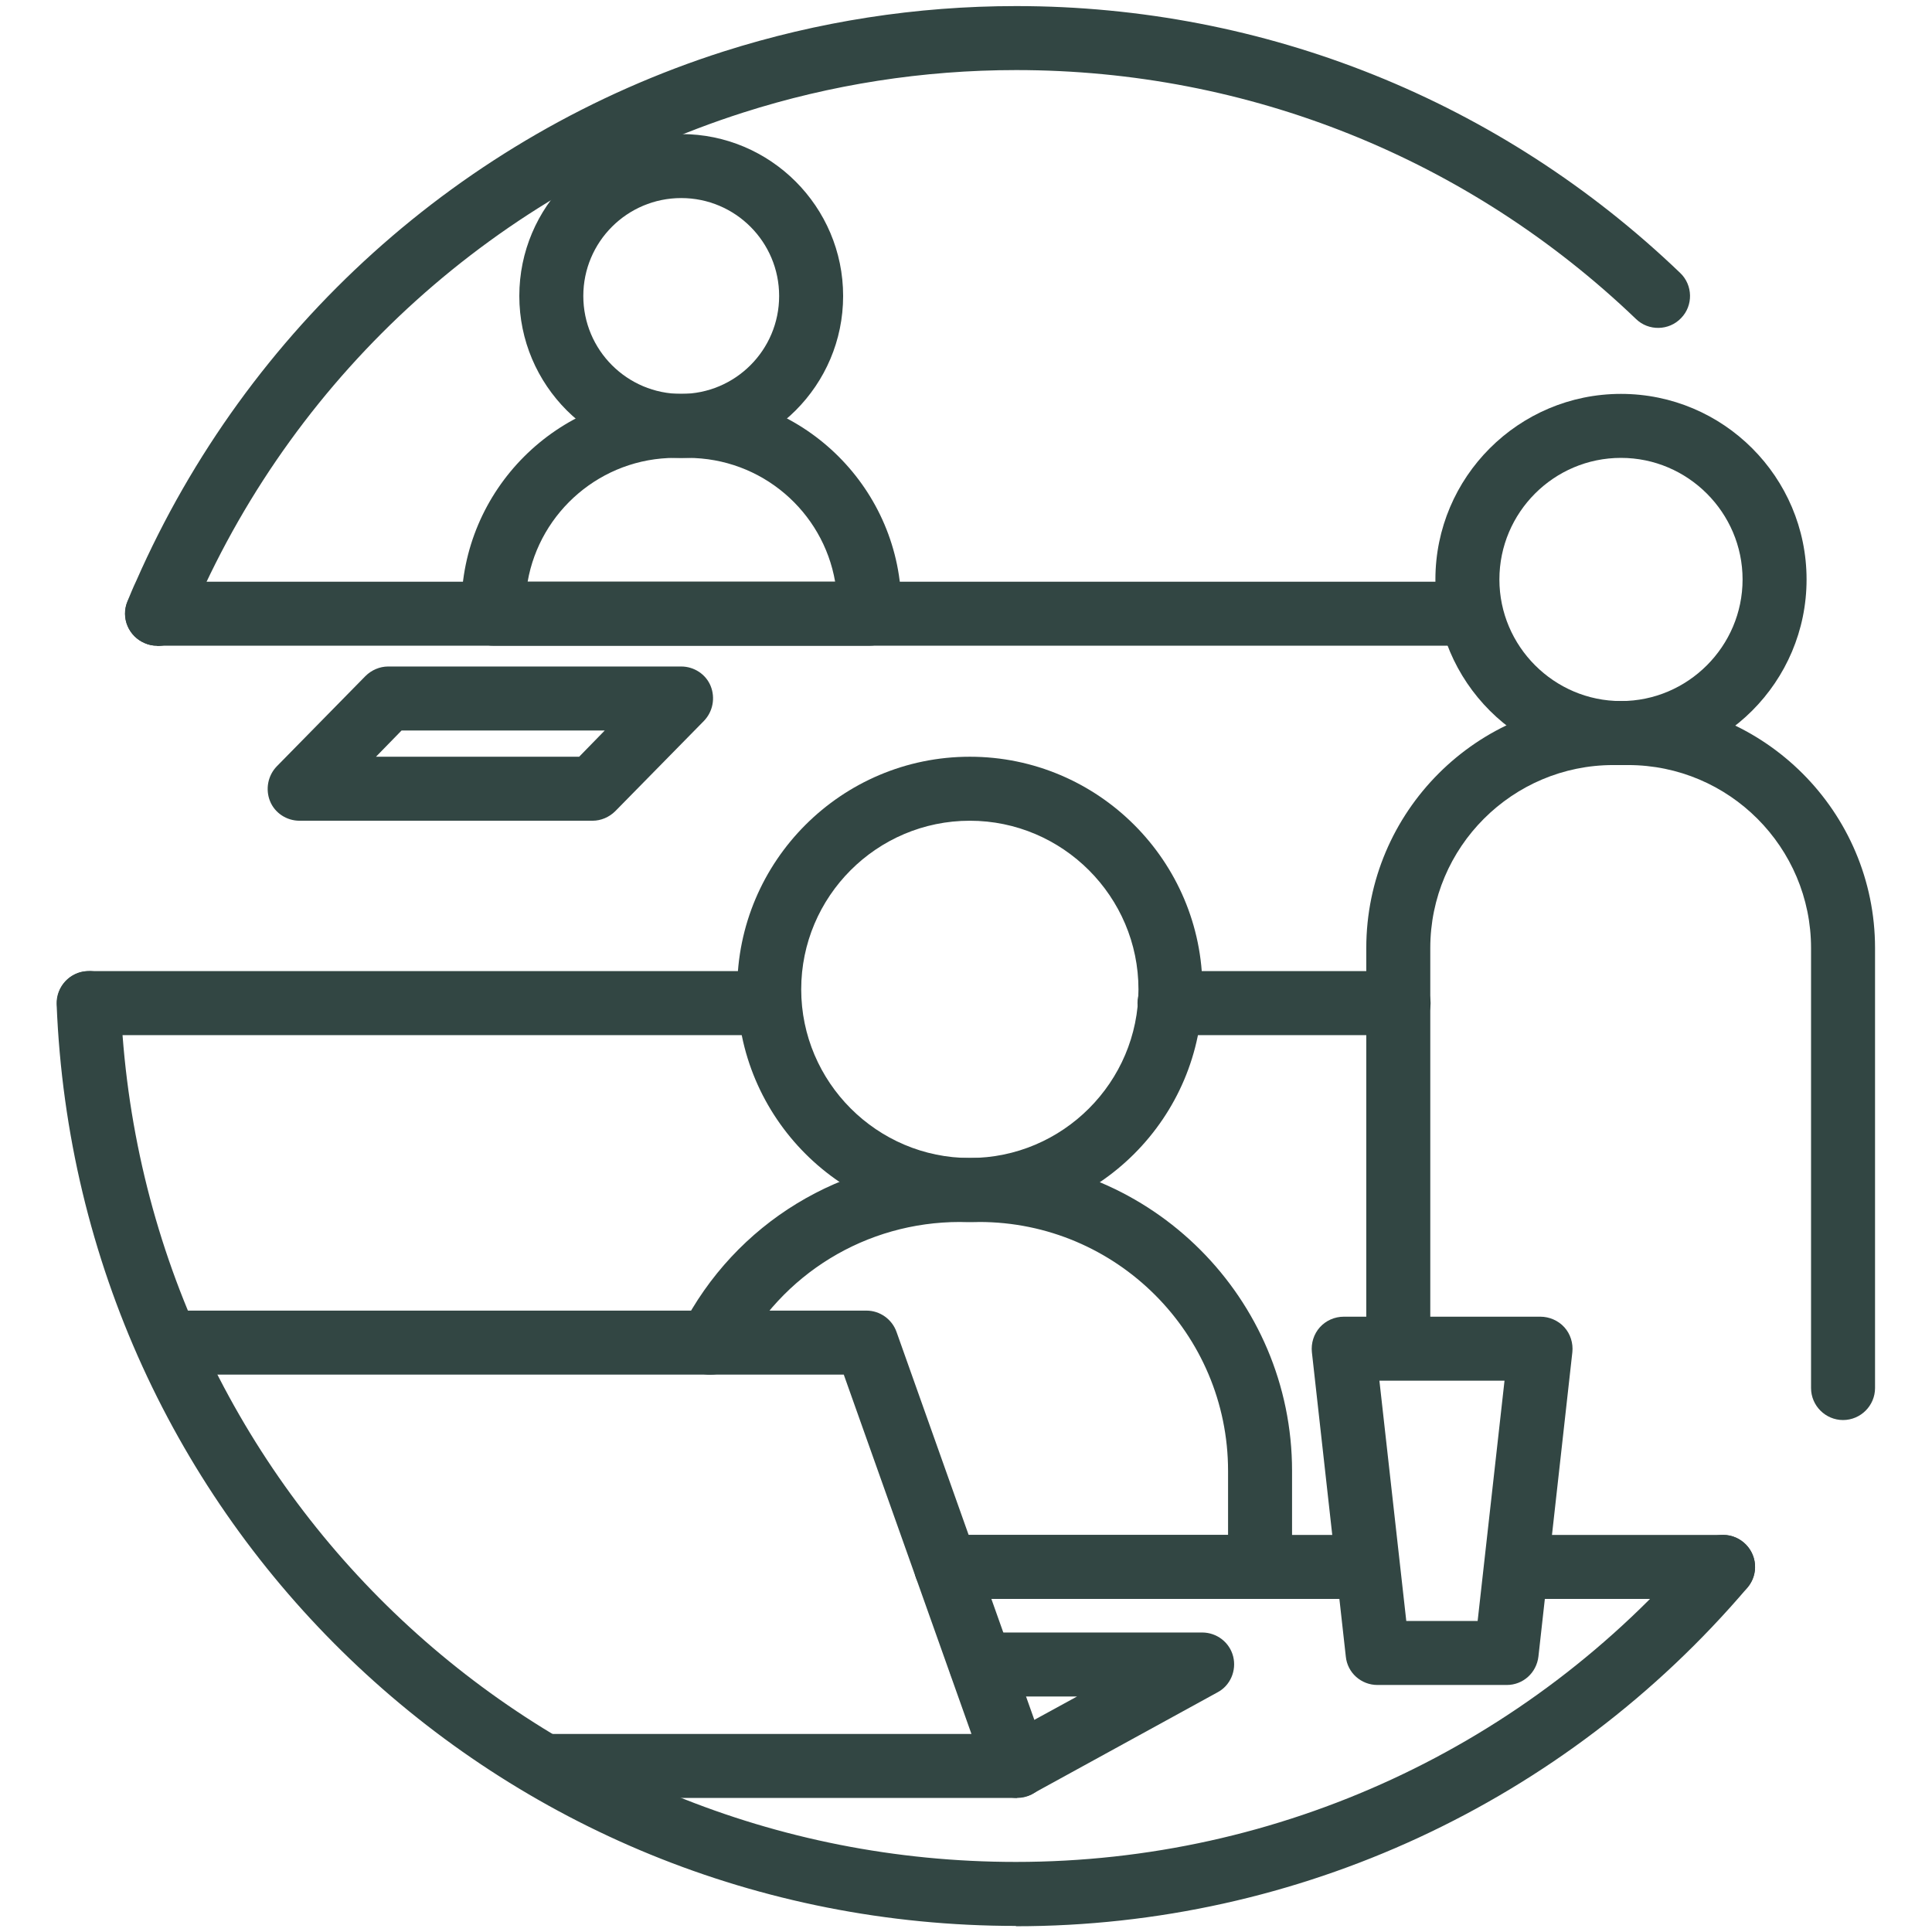
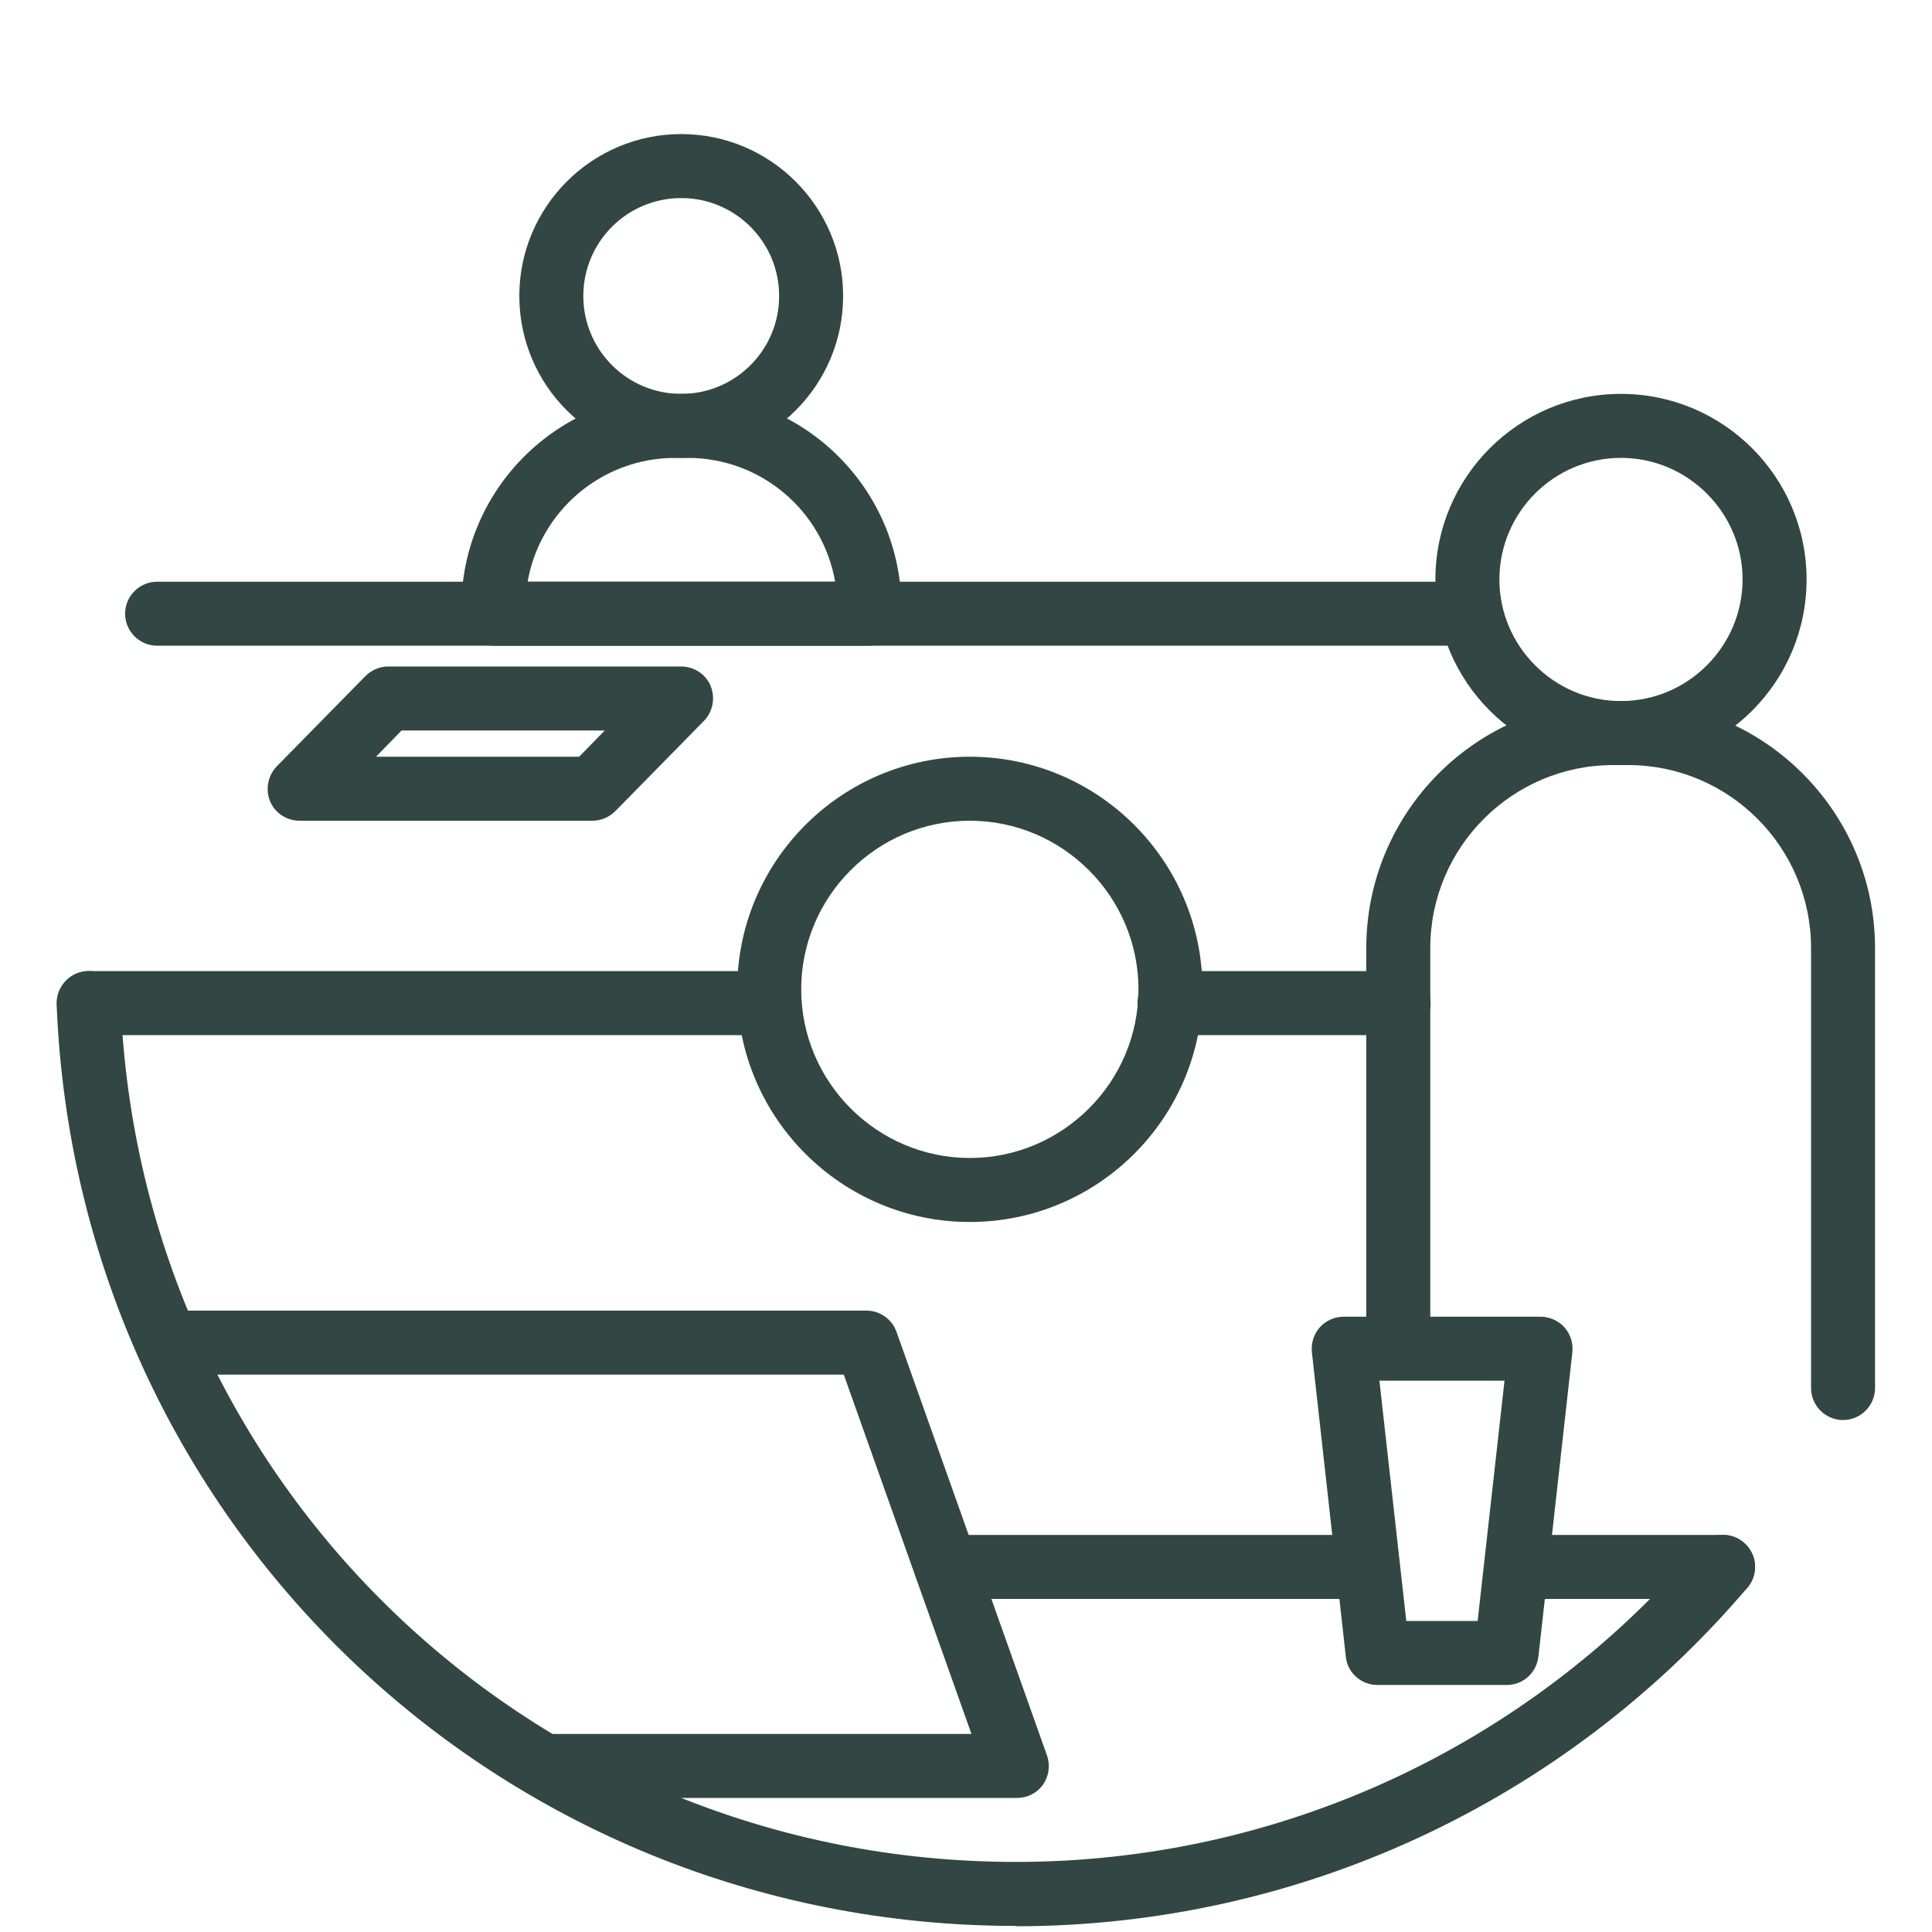
<svg xmlns="http://www.w3.org/2000/svg" id="_レイヤー_1" data-name=" レイヤー 1" width="60.38" height="60.38" viewBox="0 0 60.38 60.38">
  <defs>
    <style>
      .cls-1 {
        fill: #324643;
        stroke-width: 0px;
      }
    </style>
  </defs>
-   <path class="cls-1" d="M39.38,49.97h-9.81c-.55,0-1-.45-1-1s.45-1,1-1h8.81v-2c0-4.29-3.49-7.78-7.78-7.78h-.6c-2.93,0-5.58,1.62-6.92,4.23-.25.49-.85.69-1.35.43-.49-.25-.69-.86-.43-1.35,1.68-3.28,5.02-5.31,8.7-5.31h.6c5.39,0,9.78,4.39,9.78,9.78v3c0,.55-.45,1-1,1Z" />
  <path class="cls-1" d="M30.31,38.19c-4.01,0-7.27-3.26-7.27-7.27s3.26-7.27,7.27-7.27,7.27,3.26,7.27,7.27-3.26,7.27-7.27,7.27ZM30.31,25.65c-2.91,0-5.27,2.37-5.27,5.27s2.37,5.27,5.27,5.27,5.27-2.37,5.27-5.27-2.37-5.27-5.27-5.27Z" />
  <path class="cls-1" d="M57.6,44.38c-.55,0-1-.45-1-1v-13.75c0-3.15-2.56-5.72-5.72-5.72h-.46c-3.15,0-5.72,2.56-5.72,5.72v12.33c0,.55-.45,1-1,1s-1-.45-1-1v-12.33c0-4.26,3.46-7.72,7.72-7.72h.46c4.25,0,7.72,3.46,7.72,7.72v13.75c0,.55-.45,1-1,1Z" />
  <path class="cls-1" d="M50.66,23.91c-3.2,0-5.8-2.6-5.8-5.8s2.6-5.8,5.8-5.8,5.8,2.6,5.8,5.8-2.6,5.8-5.8,5.8ZM50.66,14.31c-2.1,0-3.8,1.71-3.8,3.8s1.71,3.8,3.8,3.8,3.8-1.71,3.8-3.8-1.71-3.8-3.8-3.8Z" />
  <path class="cls-1" d="M27.17,20.18h-11.75c-.55,0-1-.45-1-1v-.19c0-3.68,3-6.68,6.68-6.68h.39c3.68,0,6.68,3,6.68,6.68v.19c0,.55-.45,1-1,1ZM16.49,18.18h9.61c-.38-2.2-2.3-3.87-4.61-3.87h-.39c-2.31,0-4.23,1.68-4.61,3.87Z" />
  <path class="cls-1" d="M21.29,14.31c-2.79,0-5.06-2.27-5.06-5.06s2.27-5.06,5.06-5.06,5.06,2.27,5.06,5.06-2.27,5.06-5.06,5.06ZM21.29,6.19c-1.69,0-3.06,1.37-3.06,3.06s1.37,3.06,3.06,3.06,3.06-1.37,3.06-3.06-1.37-3.06-3.06-3.06Z" />
  <path class="cls-1" d="M53.85,49.97h-6.35c-.55,0-1-.45-1-1s.45-1,1-1h6.35c.55,0,1,.45,1,1s-.45,1-1,1Z" />
  <path class="cls-1" d="M42.6,49.97h-13.03c-.55,0-1-.45-1-1s.45-1,1-1h13.03c.55,0,1,.45,1,1s-.45,1-1,1Z" />
-   <path class="cls-1" d="M31.78,56.19c-.35,0-.7-.19-.88-.52-.27-.48-.09-1.09.4-1.36l2.36-1.29h-3c-.55,0-1-.45-1-1s.45-1,1-1h6.91c.46,0,.86.31.97.75s-.09.91-.49,1.12l-5.78,3.17c-.15.08-.32.12-.48.12Z" />
  <path class="cls-1" d="M31.78,56.19h-14.74c-.55,0-1-.45-1-1s.45-1,1-1h13.32l-3.99-11.23H5.24c-.55,0-1-.45-1-1s.45-1,1-1h21.84c.42,0,.8.27.94.67l4.7,13.23c.11.31.06.65-.12.91-.19.27-.49.42-.82.42Z" />
  <path class="cls-1" d="M18.52,25.65h-9.16c-.4,0-.77-.24-.92-.61s-.07-.8.21-1.09l2.77-2.82c.19-.19.45-.3.71-.3h9.16c.4,0,.77.24.92.61s.07.8-.21,1.09l-2.77,2.82c-.19.19-.45.3-.71.3ZM11.75,23.65h6.35l.8-.82h-6.35l-.8.82Z" />
  <path class="cls-1" d="M43.71,32.35h-7.16c-.55,0-1-.45-1-1s.45-1,1-1h7.16c.55,0,1,.45,1,1s-.45,1-1,1Z" />
  <path class="cls-1" d="M23.67,32.35H2.78c-.55,0-1-.45-1-1s.45-1,1-1h20.89c.55,0,1,.45,1,1s-.45,1-1,1Z" />
  <path class="cls-1" d="M45.86,20.18H4.91c-.55,0-1-.45-1-1s.45-1,1-1h40.94c.55,0,1,.45,1,1s-.45,1-1,1Z" />
-   <path class="cls-1" d="M4.91,20.18c-.13,0-.25-.02-.38-.08-.51-.21-.76-.79-.55-1.3.09-.22.18-.44.28-.65C7.73,10.26,14.41,4.23,22.61,1.61c2.95-.94,6.03-1.42,9.15-1.42,7.77,0,15.14,2.96,20.75,8.34.4.38.41,1.02.03,1.41-.38.4-1.02.41-1.41.03-5.24-5.02-12.12-7.78-19.37-7.78-2.91,0-5.79.45-8.54,1.33-7.65,2.45-13.89,8.07-17.12,15.44-.09.2-.17.4-.26.61-.16.39-.53.62-.93.62Z" />
  <path class="cls-1" d="M31.75,60.19c-16.17,0-29.34-12.65-29.98-28.8-.02-.55.41-1.02.96-1.04.55-.04,1.02.41,1.04.96.59,15.07,12.88,26.88,27.98,26.88,8.23,0,16-3.6,21.34-9.87.36-.42.99-.47,1.41-.11.42.36.47.99.11,1.41-5.72,6.72-14.05,10.58-22.86,10.58Z" />
  <path class="cls-1" d="M47.07,52.66h-4.02c-.51,0-.94-.38-.99-.89l-1.06-9.51c-.03-.28.06-.57.25-.78s.46-.33.75-.33h6.14c.28,0,.56.12.75.33s.28.5.25.78l-1.06,9.51c-.06.51-.48.89-.99.89ZM43.95,50.66h2.23l.84-7.51h-3.91l.84,7.51Z" />
</svg>